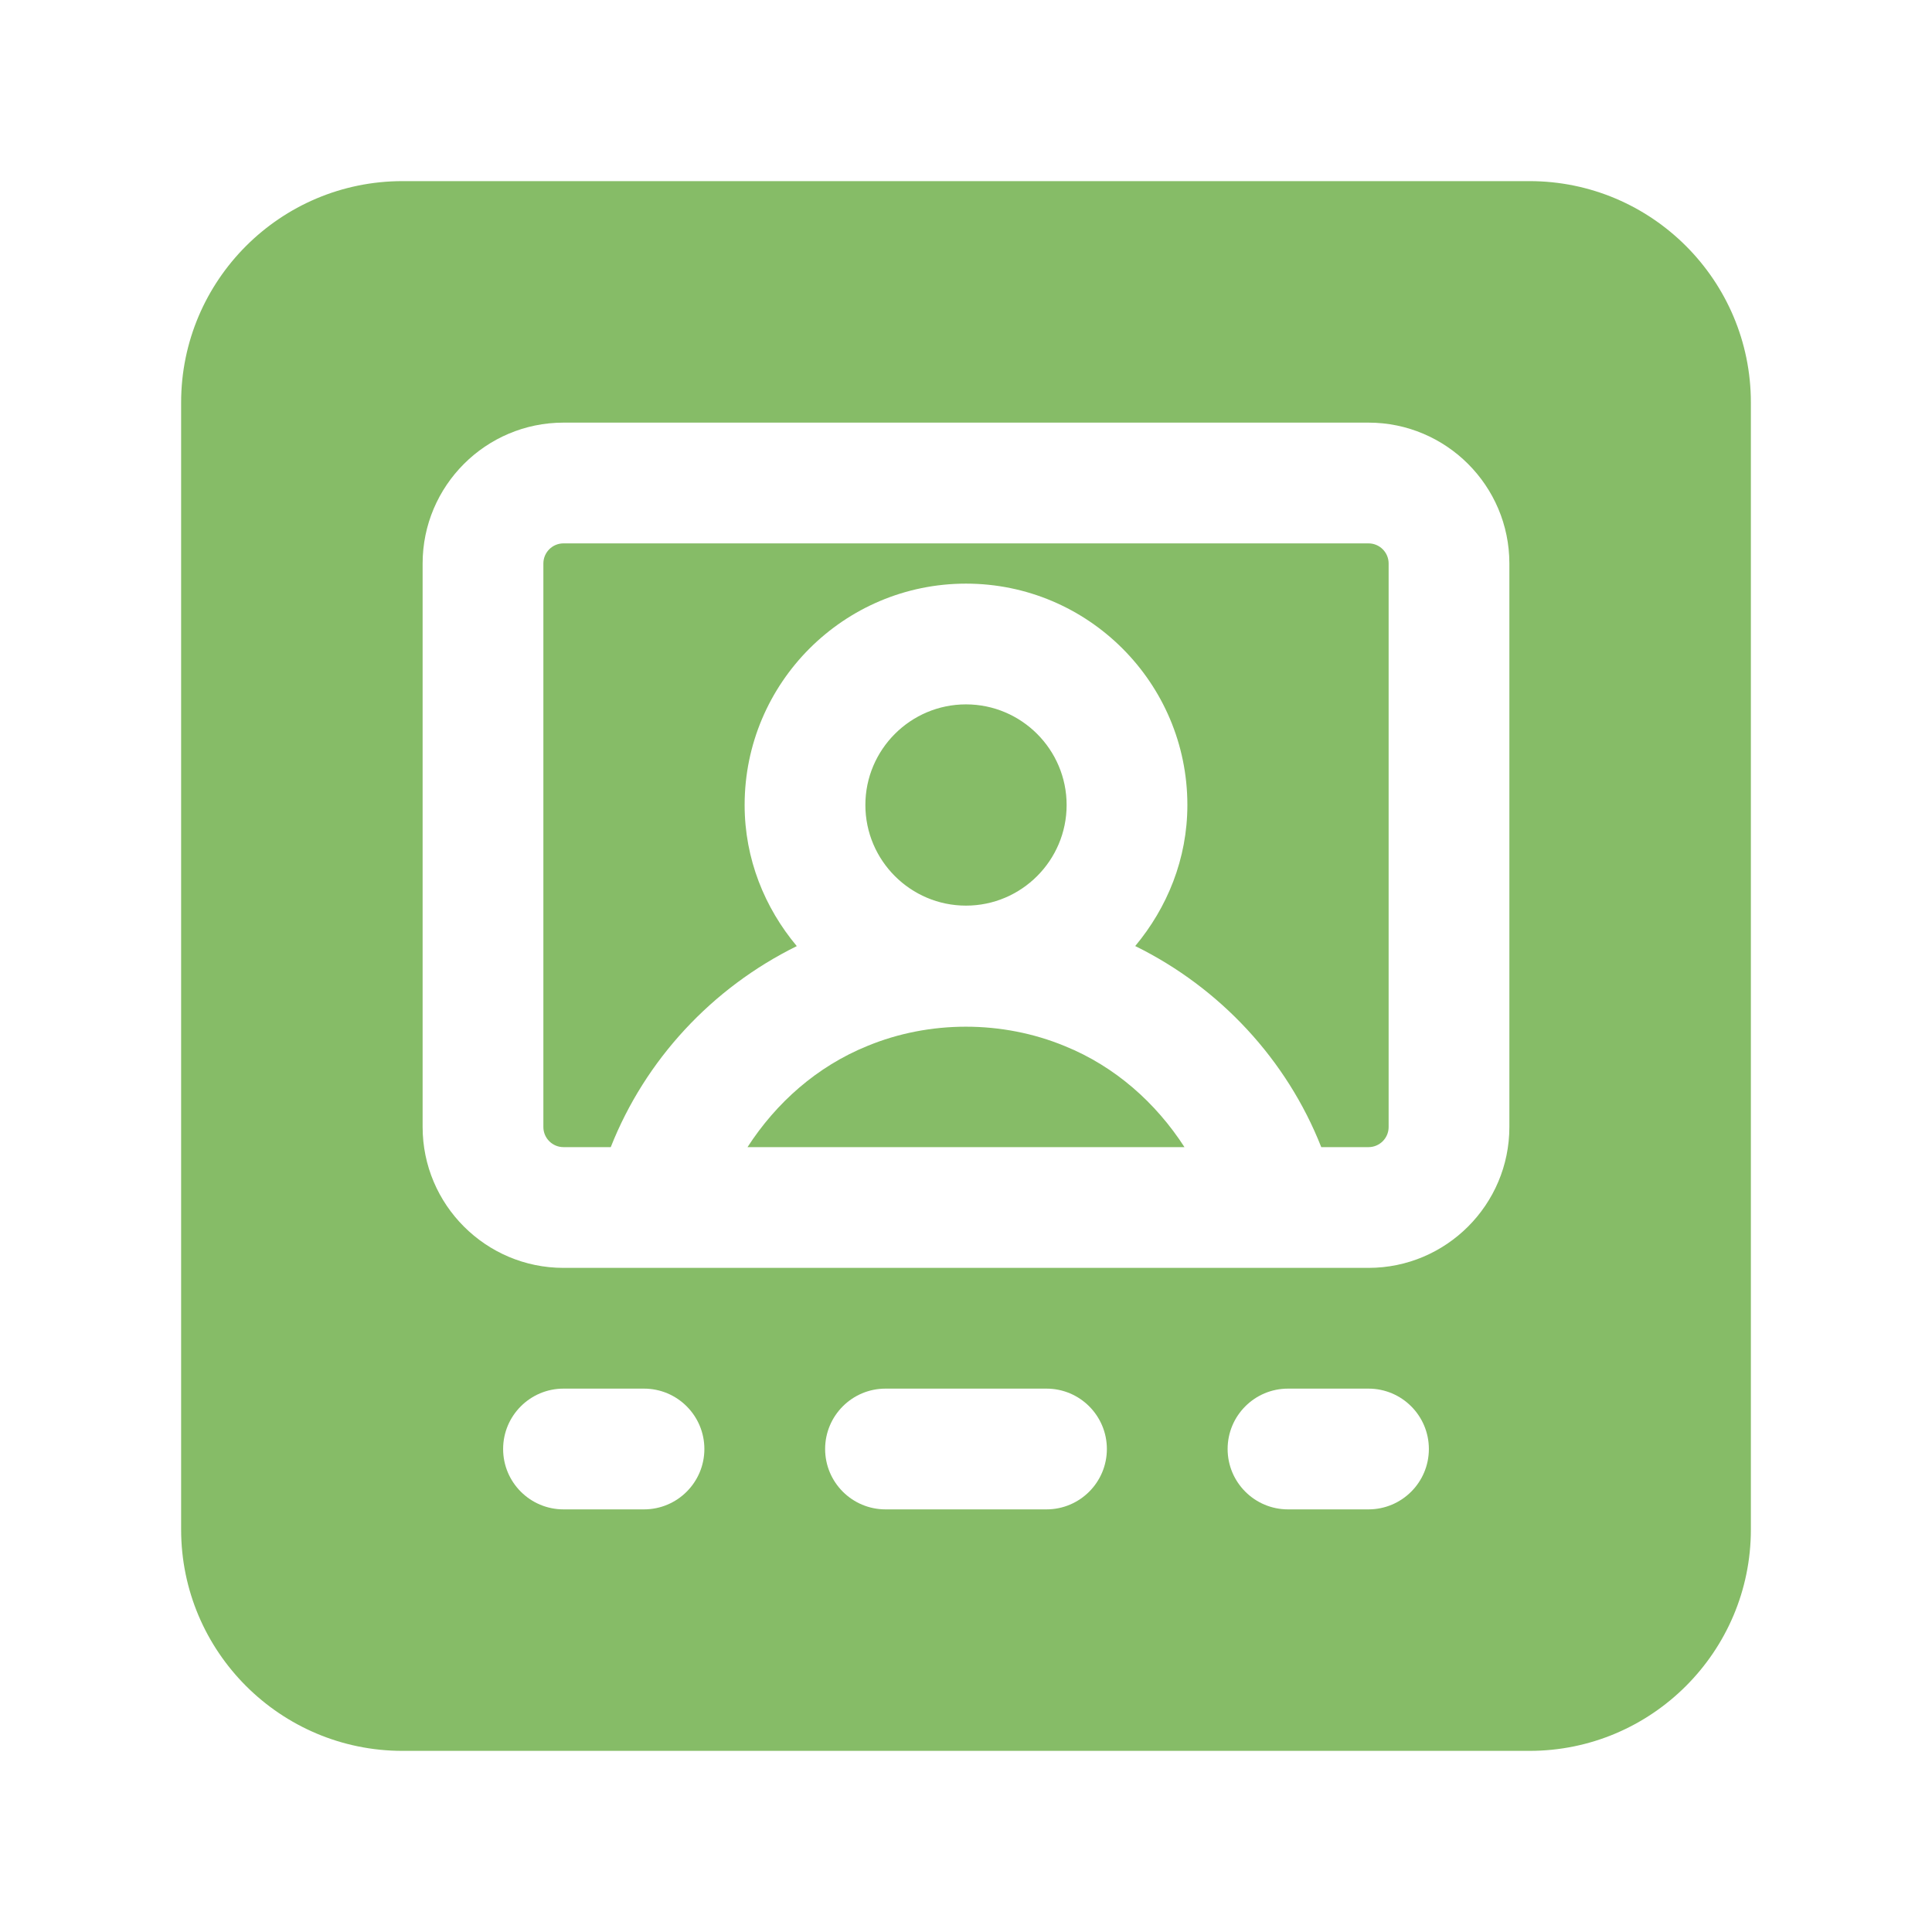
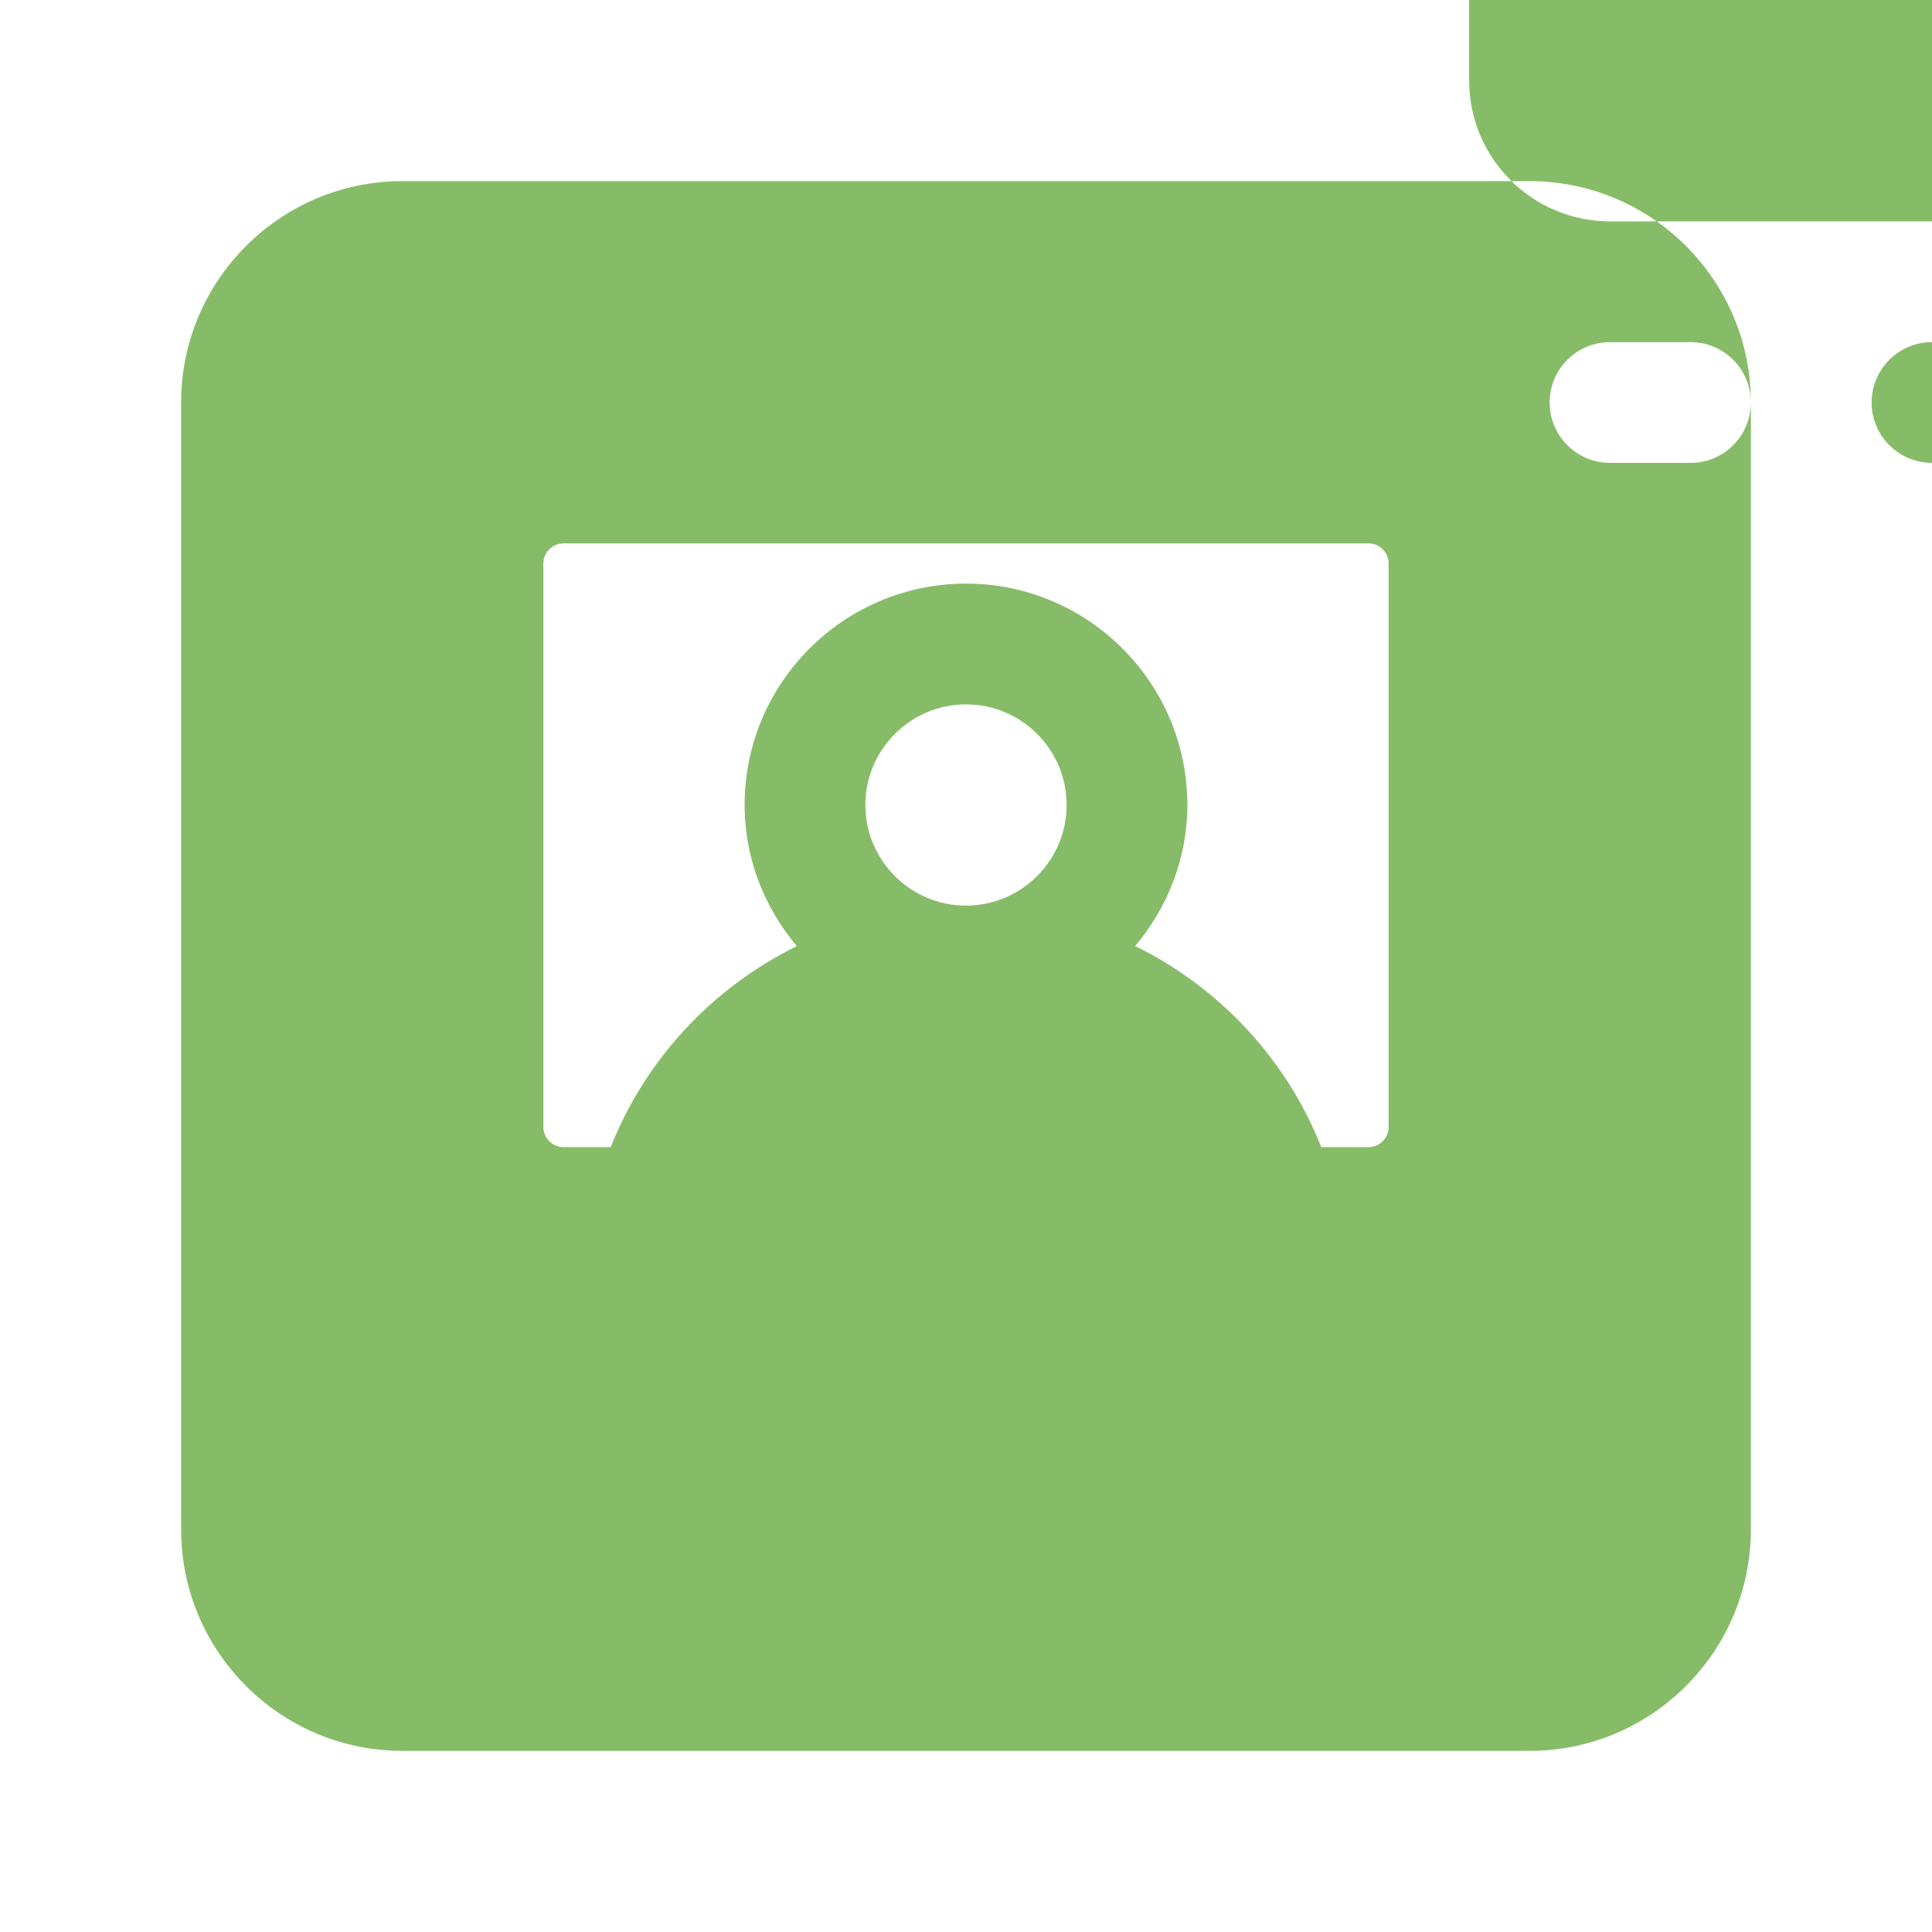
<svg xmlns="http://www.w3.org/2000/svg" width="1200pt" height="1200pt" version="1.1" viewBox="0 0 1200 1200">
-   <path d="m735.7 712.5h-271.4c17.801-27.551 43.148-50.148 74.5-62.852 38.5-15.898 83.648-16 122.6 0.102 31.199 12.648 56.5 35.199 74.301 62.75zm114.3-375h-500c-6.898 0-12.5 5.602-12.5 12.5v350c0 6.898 5.602 12.5 12.5 12.5h29.352c21.398-54.199 62.801-98.852 115.55-124.85-19.949-23.852-32.398-54.148-32.398-87.648 0-75.852 61.648-137.5 137.5-137.5 75.852 0 137.5 61.648 137.5 137.5 0 33.449-12.5 63.75-32.398 87.602 52.699 25.949 94.148 70.602 115.55 124.9h29.352c6.898 0 12.5-5.602 12.5-12.5v-350c0-6.898-5.602-12.5-12.5-12.5zm-250 225c34.449 0 62.5-28.051 62.5-62.5s-28.051-62.5-62.5-62.5-62.5 28.051-62.5 62.5 28.051 62.5 62.5 62.5zm487.5-312.5v700c0 75.852-61.648 137.5-137.5 137.5h-700c-75.852 0-137.5-61.648-137.5-137.5v-700c0-75.852 61.648-137.5 137.5-137.5h700c75.852 0 137.5 61.648 137.5 137.5zm-650 650c0-20.699-16.801-37.5-37.5-37.5h-50c-20.699 0-37.5 16.801-37.5 37.5s16.801 37.5 37.5 37.5h50c20.699 0 37.5-16.801 37.5-37.5zm250 0c0-20.699-16.801-37.5-37.5-37.5h-100c-20.699 0-37.5 16.801-37.5 37.5s16.801 37.5 37.5 37.5h100c20.699 0 37.5-16.801 37.5-37.5zm200 0c0-20.699-16.801-37.5-37.5-37.5h-50c-20.699 0-37.5 16.801-37.5 37.5s16.801 37.5 37.5 37.5h50c20.699 0 37.5-16.801 37.5-37.5zm50-550c0-48.25-39.25-87.5-87.5-87.5h-500c-48.25 0-87.5 39.25-87.5 87.5v350c0 48.25 39.25 87.5 87.5 87.5h500c48.25 0 87.5-39.25 87.5-87.5z" fill="#86bc67" />
+   <path d="m735.7 712.5h-271.4c17.801-27.551 43.148-50.148 74.5-62.852 38.5-15.898 83.648-16 122.6 0.102 31.199 12.648 56.5 35.199 74.301 62.75zm114.3-375h-500c-6.898 0-12.5 5.602-12.5 12.5v350c0 6.898 5.602 12.5 12.5 12.5h29.352c21.398-54.199 62.801-98.852 115.55-124.85-19.949-23.852-32.398-54.148-32.398-87.648 0-75.852 61.648-137.5 137.5-137.5 75.852 0 137.5 61.648 137.5 137.5 0 33.449-12.5 63.75-32.398 87.602 52.699 25.949 94.148 70.602 115.55 124.9h29.352c6.898 0 12.5-5.602 12.5-12.5v-350c0-6.898-5.602-12.5-12.5-12.5zm-250 225c34.449 0 62.5-28.051 62.5-62.5s-28.051-62.5-62.5-62.5-62.5 28.051-62.5 62.5 28.051 62.5 62.5 62.5zm487.5-312.5v700c0 75.852-61.648 137.5-137.5 137.5h-700c-75.852 0-137.5-61.648-137.5-137.5v-700c0-75.852 61.648-137.5 137.5-137.5h700c75.852 0 137.5 61.648 137.5 137.5zc0-20.699-16.801-37.5-37.5-37.5h-50c-20.699 0-37.5 16.801-37.5 37.5s16.801 37.5 37.5 37.5h50c20.699 0 37.5-16.801 37.5-37.5zm250 0c0-20.699-16.801-37.5-37.5-37.5h-100c-20.699 0-37.5 16.801-37.5 37.5s16.801 37.5 37.5 37.5h100c20.699 0 37.5-16.801 37.5-37.5zm200 0c0-20.699-16.801-37.5-37.5-37.5h-50c-20.699 0-37.5 16.801-37.5 37.5s16.801 37.5 37.5 37.5h50c20.699 0 37.5-16.801 37.5-37.5zm50-550c0-48.25-39.25-87.5-87.5-87.5h-500c-48.25 0-87.5 39.25-87.5 87.5v350c0 48.25 39.25 87.5 87.5 87.5h500c48.25 0 87.5-39.25 87.5-87.5z" fill="#86bc67" />
</svg>